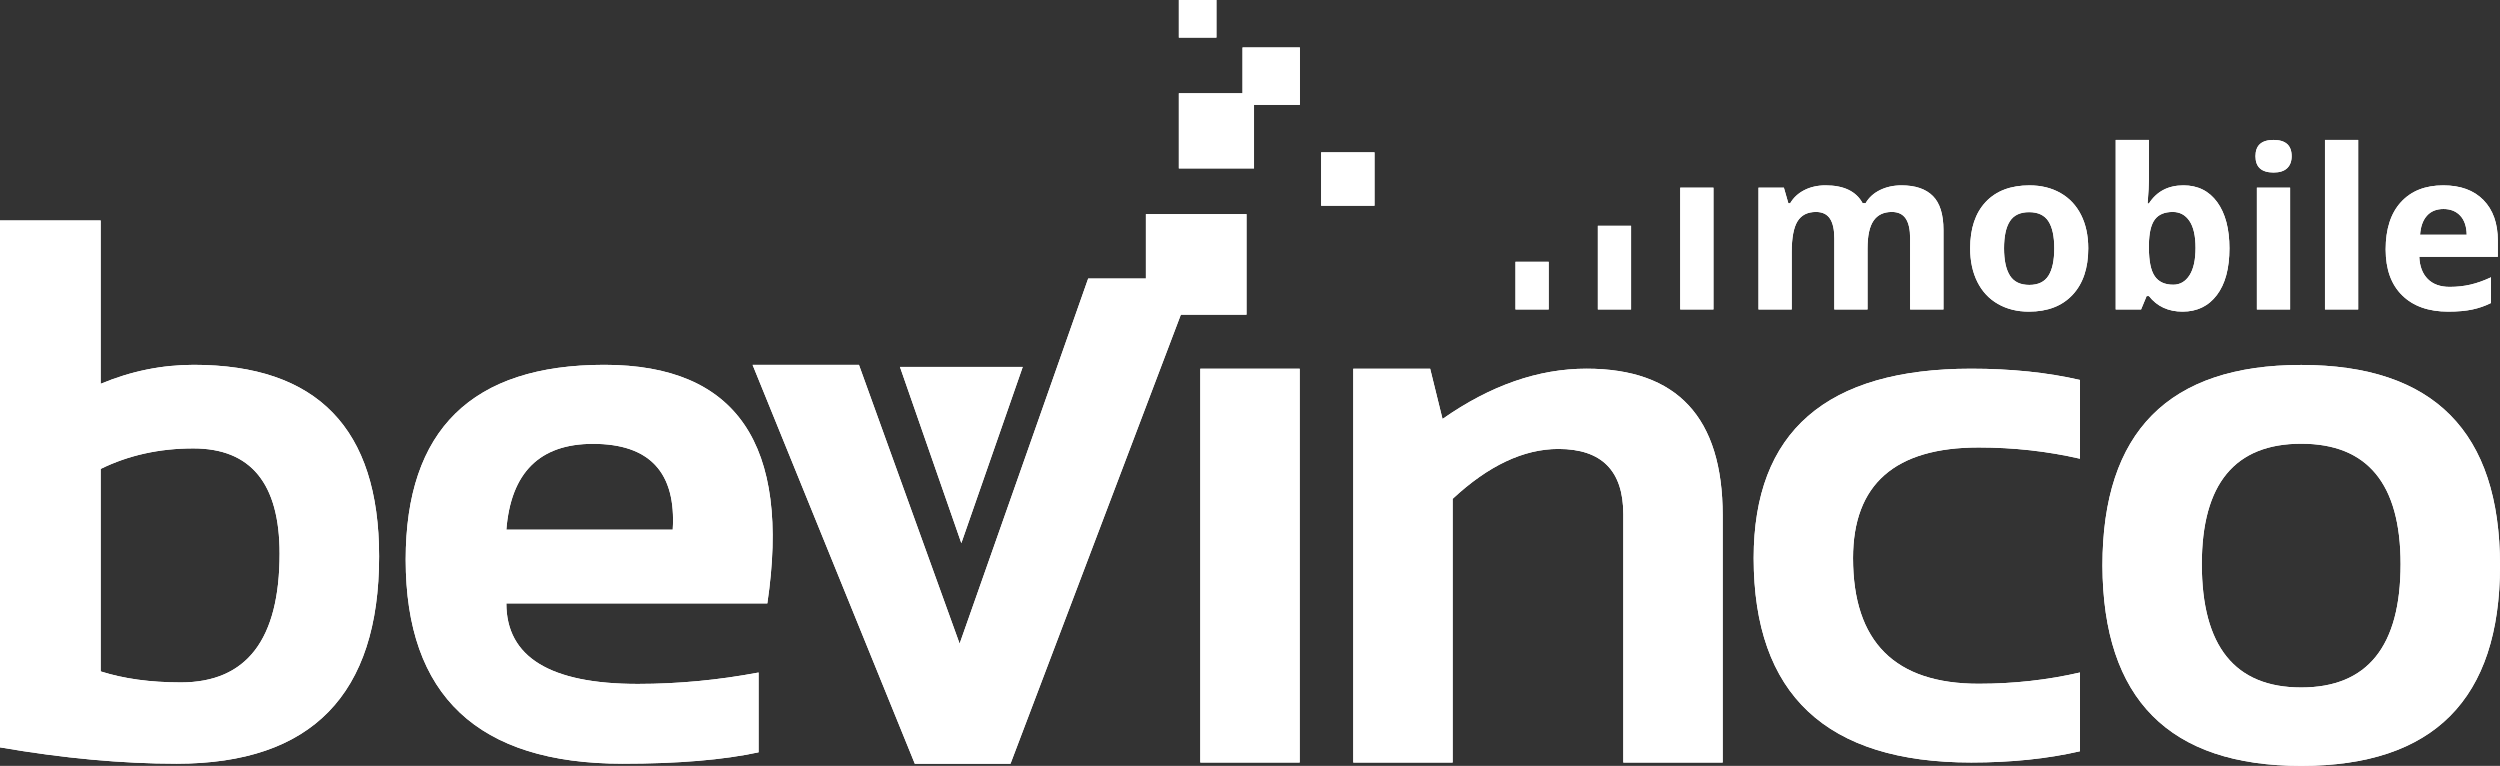
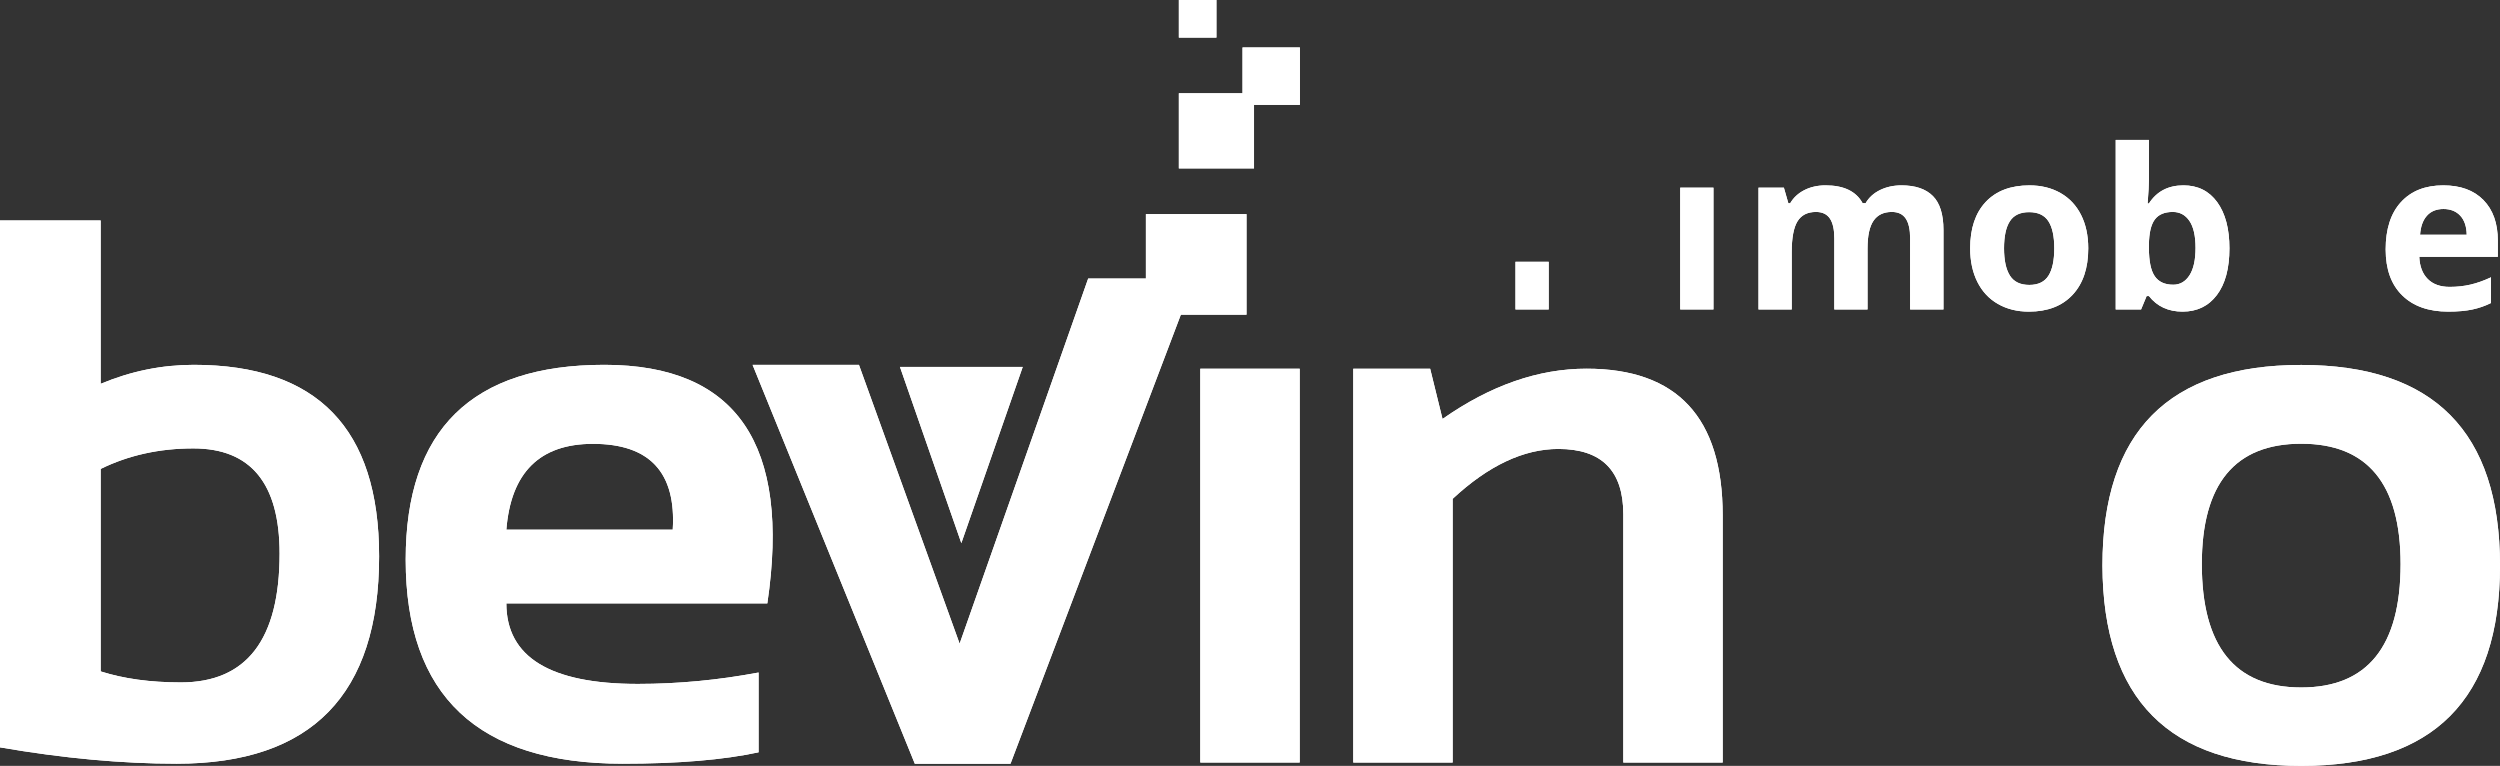
<svg xmlns="http://www.w3.org/2000/svg" xmlns:xlink="http://www.w3.org/1999/xlink" version="1.0" id="Layer_1" x="0px" y="0px" width="606.946px" height="185.941px" viewBox="0 0 606.946 185.941" enable-background="new 0 0 606.946 185.941" xml:space="preserve">
  <rect x="0" y="0" width="606.946" height="185.941" fill="#333333" stroke="none" />
  <g>
    <g>
      <defs>
        <path id="SVGID_1_" d="M24.441,163v-49.156c6.762-3.323,14.265-4.981,22.504-4.981c13.955,0,20.933,8.518,20.933,25.545     c0,20.846-7.995,31.268-23.979,31.268C36.522,165.674,30.032,164.783,24.441,163 M0,53.526v127.919     c15.309,2.645,29.606,3.967,42.885,3.967c32.772,0,49.156-16.786,49.156-50.36c0-30.986-15.002-46.476-45.004-46.476     c-7.748,0-15.281,1.538-22.596,4.608V53.526H0z" />
      </defs>
      <use xlink:href="#SVGID_1_" overflow="visible" fill="#FFFFFF" />
      <clipPath id="SVGID_2_">
        <use xlink:href="#SVGID_1_" overflow="visible" />
      </clipPath>
      <rect y="53.526" clip-path="url(#SVGID_2_)" fill="#FFFFFF" width="92.041" height="131.886" />
    </g>
  </g>
  <g>
    <g>
      <defs>
        <path id="SVGID_3_" d="M143.96,107.755c13.77,0,20.225,6.952,19.366,20.843h-40.395     C124.04,114.707,131.045,107.755,143.96,107.755 M98.491,135.881c0,33.021,17.552,49.53,52.661,49.53     c13.466,0,24.473-0.923,33.017-2.766v-19.371c-9.775,1.843-19.551,2.769-29.326,2.769c-21.277,0-31.912-6.518-31.912-19.552     h63.361c5.718-38.613-7.47-57.917-39.566-57.917C114.568,88.575,98.491,104.344,98.491,135.881" />
      </defs>
      <use xlink:href="#SVGID_3_" overflow="visible" fill="#FFFFFF" />
      <clipPath id="SVGID_4_">
        <use xlink:href="#SVGID_3_" overflow="visible" />
      </clipPath>
      <rect x="98.491" y="88.575" clip-path="url(#SVGID_4_)" fill="#FFFFFF" width="93.519" height="96.836" />
    </g>
  </g>
  <g>
    <g>
      <defs>
        <rect id="SVGID_5_" x="278.198" y="51.979" width="24.428" height="24.423" />
      </defs>
      <use xlink:href="#SVGID_5_" overflow="visible" fill="#FFFFFF" />
      <clipPath id="SVGID_6_">
        <use xlink:href="#SVGID_5_" overflow="visible" />
      </clipPath>
      <rect x="278.198" y="51.979" clip-path="url(#SVGID_6_)" fill="#FFFFFF" width="24.428" height="24.423" />
    </g>
  </g>
  <g>
    <g>
      <defs>
-         <rect id="SVGID_7_" x="320.741" y="36.978" width="12.961" height="12.964" />
-       </defs>
+         </defs>
      <use xlink:href="#SVGID_7_" overflow="visible" fill="#FFFFFF" />
      <clipPath id="SVGID_8_">
        <use xlink:href="#SVGID_7_" overflow="visible" />
      </clipPath>
      <rect x="320.741" y="36.978" clip-path="url(#SVGID_8_)" fill="#FFFFFF" width="12.961" height="12.964" />
    </g>
  </g>
  <g>
    <g>
      <defs>
        <rect id="SVGID_9_" x="286.198" y="0" width="9.125" height="9.125" />
      </defs>
      <use xlink:href="#SVGID_9_" overflow="visible" fill="#FFFFFF" />
      <clipPath id="SVGID_10_">
        <use xlink:href="#SVGID_9_" overflow="visible" />
      </clipPath>
      <rect x="286.198" y="0" clip-path="url(#SVGID_10_)" fill="#FFFFFF" width="9.125" height="9.125" />
    </g>
  </g>
  <g>
    <g>
      <defs>
        <polygon id="SVGID_11_" points="264.185,67.626 258.417,84.007 255.204,93.135 232.974,156.268 208.534,88.575 182.709,88.575      222.093,185.412 245.331,185.412 290.011,67.626    " />
      </defs>
      <use xlink:href="#SVGID_11_" overflow="visible" fill="#FFFFFF" />
      <clipPath id="SVGID_12_">
        <use xlink:href="#SVGID_11_" overflow="visible" />
      </clipPath>
      <rect x="182.709" y="67.626" clip-path="url(#SVGID_12_)" fill="#FFFFFF" width="107.302" height="117.786" />
    </g>
  </g>
  <g>
    <g>
      <defs>
        <rect id="SVGID_13_" x="286.198" y="22.641" width="18.251" height="18.25" />
      </defs>
      <use xlink:href="#SVGID_13_" overflow="visible" fill="#FFFFFF" />
      <clipPath id="SVGID_14_">
        <use xlink:href="#SVGID_13_" overflow="visible" />
      </clipPath>
      <rect x="286.198" y="22.641" clip-path="url(#SVGID_14_)" fill="#FFFFFF" width="18.251" height="18.25" />
    </g>
  </g>
  <g>
    <g>
      <defs>
        <rect id="SVGID_15_" x="301.659" y="11.522" width="13.929" height="13.931" />
      </defs>
      <use xlink:href="#SVGID_15_" overflow="visible" fill="#FFFFFF" />
      <clipPath id="SVGID_16_">
        <use xlink:href="#SVGID_15_" overflow="visible" />
      </clipPath>
      <rect x="301.659" y="11.522" clip-path="url(#SVGID_16_)" fill="#FFFFFF" width="13.929" height="13.931" />
    </g>
  </g>
  <g>
    <g>
      <defs>
        <polygon id="SVGID_17_" points="218.488,89.077 233.392,131.862 248.299,89.077    " />
      </defs>
      <use xlink:href="#SVGID_17_" overflow="visible" fill="#FFFFFF" />
      <clipPath id="SVGID_18_">
        <use xlink:href="#SVGID_17_" overflow="visible" />
      </clipPath>
      <rect x="218.488" y="89.077" clip-path="url(#SVGID_18_)" fill="#FFFFFF" width="29.811" height="42.785" />
    </g>
  </g>
  <g>
    <g>
      <defs>
        <rect id="SVGID_19_" x="291.409" y="89.513" width="24.128" height="95.606" />
      </defs>
      <use xlink:href="#SVGID_19_" overflow="visible" fill="#FFFFFF" />
      <clipPath id="SVGID_20_">
        <use xlink:href="#SVGID_19_" overflow="visible" />
      </clipPath>
      <rect x="291.409" y="89.513" clip-path="url(#SVGID_20_)" fill="#FFFFFF" width="24.128" height="95.606" />
    </g>
  </g>
  <g>
    <g>
      <defs>
        <path id="SVGID_21_" d="M350.215,101.714l-3.004-12.2h-18.666v95.606h24.129v-64.015c8.682-8.072,17.24-12.111,25.676-12.111     c10.502,0,15.754,5.284,15.754,15.849v60.276h24.129v-60.008c0-23.733-11.018-35.601-33.053-35.601     C373.463,89.513,361.807,93.58,350.215,101.714" />
      </defs>
      <use xlink:href="#SVGID_21_" overflow="visible" fill="#FFFFFF" />
      <clipPath id="SVGID_22_">
        <use xlink:href="#SVGID_21_" overflow="visible" />
      </clipPath>
      <rect x="328.545" y="89.513" clip-path="url(#SVGID_22_)" fill="#FFFFFF" width="89.688" height="95.606" />
    </g>
  </g>
  <g>
    <g>
      <defs>
-         <path id="SVGID_23_" d="M425.752,135.495c0,33.082,17.607,49.626,52.814,49.626c9.711,0,18.512-0.913,26.404-2.731v-19.122     c-7.893,1.82-16.09,2.732-24.588,2.732c-20.334,0-30.502-10.17-30.502-30.505c0-17.905,10.168-26.86,30.502-26.86     c8.498,0,16.695,0.912,24.588,2.731V92.243c-7.893-1.821-16.693-2.729-26.404-2.729     C443.36,89.513,425.752,104.842,425.752,135.495" />
-       </defs>
+         </defs>
      <use xlink:href="#SVGID_23_" overflow="visible" fill="#FFFFFF" />
      <clipPath id="SVGID_24_">
        <use xlink:href="#SVGID_23_" overflow="visible" />
      </clipPath>
      <rect x="425.752" y="89.513" clip-path="url(#SVGID_24_)" fill="#FFFFFF" width="79.219" height="95.606" />
    </g>
  </g>
  <g>
    <g>
      <defs>
        <path id="SVGID_25_" d="M534.555,136.953c0-19.486,8.041-29.23,24.131-29.23c16.084,0,24.127,9.744,24.127,29.23     c0,19.968-8.043,29.953-24.127,29.953C542.596,166.906,534.555,156.92,534.555,136.953 M510.426,137.315     c0.119,32.416,16.209,48.626,48.258,48.626c32.172,0,48.262-16.21,48.262-48.626c0-32.474-16.09-48.712-48.262-48.712     C526.51,88.603,510.426,104.842,510.426,137.315" />
      </defs>
      <use xlink:href="#SVGID_25_" overflow="visible" fill="#FFFFFF" />
      <clipPath id="SVGID_26_">
        <use xlink:href="#SVGID_25_" overflow="visible" />
      </clipPath>
      <rect x="510.426" y="88.603" clip-path="url(#SVGID_26_)" fill="#FFFFFF" width="96.52" height="97.338" />
    </g>
  </g>
  <g>
    <g>
      <defs>
        <path id="SVGID_27_" d="M456.426,46.141c-1.543,0.759-2.711,1.824-3.504,3.199h-0.713c-1.57-2.891-4.568-4.337-8.992-4.337     c-1.941,0-3.66,0.384-5.158,1.151c-1.5,0.766-2.643,1.829-3.438,3.186h-0.449l-1.084-3.781h-6.162v29.567h8.066V61.216     c0-3.473,0.467-5.968,1.4-7.483c0.934-1.518,2.434-2.275,4.496-2.275c1.533,0,2.658,0.534,3.373,1.602     c0.713,1.065,1.07,2.666,1.07,4.799v17.27h8.066V60.291c0-3.067,0.488-5.307,1.467-6.719c0.979-1.409,2.455-2.115,4.432-2.115     c1.533,0,2.656,0.534,3.371,1.602c0.715,1.065,1.07,2.666,1.07,4.799v17.27h8.094V55.847c0-3.79-0.859-6.546-2.578-8.265     c-1.719-1.72-4.254-2.579-7.604-2.579C459.711,45.004,457.969,45.383,456.426,46.141" />
      </defs>
      <use xlink:href="#SVGID_27_" overflow="visible" fill="#FFFFFF" />
      <clipPath id="SVGID_28_">
        <use xlink:href="#SVGID_27_" overflow="visible" />
      </clipPath>
      <rect x="426.924" y="45.004" clip-path="url(#SVGID_28_)" fill="#FFFFFF" width="44.908" height="30.123" />
    </g>
  </g>
  <g>
    <g>
      <defs>
        <path id="SVGID_29_" d="M487.977,66.928c-0.959-1.498-1.439-3.711-1.439-6.638c0-2.944,0.477-5.145,1.43-6.599     c0.951-1.454,2.502-2.183,4.654-2.183c2.17,0,3.729,0.732,4.682,2.196c0.953,1.463,1.428,3.658,1.428,6.585     c0,2.945-0.473,5.161-1.414,6.651c-0.943,1.49-2.49,2.234-4.643,2.234C490.504,69.177,488.94,68.428,487.977,66.928      M482.094,49.024c-2.521,2.68-3.783,6.436-3.783,11.267c0,3.104,0.582,5.818,1.746,8.146s2.83,4.112,5,5.355     c2.168,1.243,4.672,1.865,7.51,1.865c4.531,0,8.066-1.359,10.605-4.074c2.539-2.714,3.811-6.479,3.811-11.292     c0-3.103-0.582-5.81-1.746-8.12c-1.164-2.309-2.832-4.081-5-5.315s-4.672-1.852-7.512-1.852     C488.159,45.004,484.616,46.344,482.094,49.024" />
      </defs>
      <use xlink:href="#SVGID_29_" overflow="visible" fill="#FFFFFF" />
      <clipPath id="SVGID_30_">
        <use xlink:href="#SVGID_29_" overflow="visible" />
      </clipPath>
      <rect x="478.313" y="45.004" clip-path="url(#SVGID_30_)" fill="#FFFFFF" width="28.67" height="30.653" />
    </g>
  </g>
  <g>
    <g>
      <defs>
        <path id="SVGID_31_" d="M523.127,67.061c-0.943-1.376-1.416-3.65-1.416-6.823v-0.873c0.035-2.821,0.512-4.844,1.43-6.07     c0.916-1.225,2.371-1.838,4.363-1.838c1.711,0,3.059,0.729,4.047,2.183c0.986,1.453,1.479,3.637,1.479,6.546     c0,2.907-0.488,5.127-1.467,6.65c-0.979,1.525-2.297,2.288-3.953,2.288C525.565,69.124,524.071,68.436,523.127,67.061      M513.645,33.975v41.151h6.162l1.35-3.252h0.557c1.975,2.521,4.697,3.782,8.172,3.782c3.51,0,6.281-1.34,8.318-4.021     c2.035-2.679,3.055-6.462,3.055-11.345c0-4.743-0.986-8.477-2.961-11.202c-1.977-2.723-4.709-4.085-8.201-4.085     c-3.701,0-6.496,1.464-8.383,4.391h-0.316c0.211-2.681,0.316-4.628,0.316-5.846v-9.573H513.645z" />
      </defs>
      <use xlink:href="#SVGID_31_" overflow="visible" fill="#FFFFFF" />
      <clipPath id="SVGID_32_">
        <use xlink:href="#SVGID_31_" overflow="visible" />
      </clipPath>
      <rect x="513.645" y="33.975" clip-path="url(#SVGID_32_)" fill="#FFFFFF" width="27.611" height="41.682" />
    </g>
  </g>
  <g>
    <g>
      <defs>
-         <path id="SVGID_33_" d="M547.922,75.127h8.066V45.558h-8.066V75.127z M547.579,37.916c0,2.645,1.465,3.967,4.391,3.967     c1.463,0,2.563-0.348,3.293-1.045c0.73-0.694,1.098-1.67,1.098-2.922c0-2.627-1.463-3.94-4.391-3.94     C549.043,33.975,547.579,35.289,547.579,37.916" />
-       </defs>
+         </defs>
      <use xlink:href="#SVGID_33_" overflow="visible" fill="#FFFFFF" />
      <clipPath id="SVGID_34_">
        <use xlink:href="#SVGID_33_" overflow="visible" />
      </clipPath>
      <rect x="547.579" y="33.975" clip-path="url(#SVGID_34_)" fill="#FFFFFF" width="8.781" height="41.151" />
    </g>
  </g>
  <g>
    <g>
      <defs>
-         <rect id="SVGID_35_" x="564.452" y="33.975" width="8.066" height="41.151" />
-       </defs>
+         </defs>
      <use xlink:href="#SVGID_35_" overflow="visible" fill="#FFFFFF" />
      <clipPath id="SVGID_36_">
        <use xlink:href="#SVGID_35_" overflow="visible" />
      </clipPath>
      <rect x="564.452" y="33.975" clip-path="url(#SVGID_36_)" fill="#FFFFFF" width="8.066" height="41.151" />
    </g>
  </g>
  <g>
    <g>
      <defs>
        <path id="SVGID_37_" d="M589.208,52.37c0.969-1.085,2.309-1.627,4.02-1.627c1.709,0,3.068,0.542,4.074,1.627     c1.004,1.084,1.521,2.623,1.561,4.614h-11.32C587.682,54.993,588.237,53.454,589.208,52.37 M582.901,49.063     c-2.479,2.707-3.717,6.538-3.717,11.491c0,4.813,1.34,8.534,4.021,11.16c2.678,2.628,6.398,3.942,11.16,3.942     c2.309,0,4.268-0.172,5.869-0.516c1.605-0.345,3.111-0.869,4.523-1.574v-6.241c-1.729,0.812-3.385,1.401-4.973,1.771     c-1.586,0.37-3.271,0.556-5.051,0.556c-2.293,0-4.074-0.645-5.344-1.931c-1.27-1.287-1.947-3.076-2.037-5.368h19.068v-3.915     c0-4.196-1.162-7.485-3.49-9.864c-2.328-2.381-5.58-3.571-9.76-3.571C588.801,45.004,585.375,46.357,582.901,49.063" />
      </defs>
      <use xlink:href="#SVGID_37_" overflow="visible" fill="#FFFFFF" />
      <clipPath id="SVGID_38_">
        <use xlink:href="#SVGID_37_" overflow="visible" />
      </clipPath>
      <rect x="579.184" y="45.004" clip-path="url(#SVGID_38_)" fill="#FFFFFF" width="27.24" height="30.653" />
    </g>
  </g>
  <g>
    <g>
      <defs>
        <rect id="SVGID_39_" x="407.924" y="45.558" width="8.066" height="29.568" />
      </defs>
      <use xlink:href="#SVGID_39_" overflow="visible" fill="#FFFFFF" />
      <clipPath id="SVGID_40_">
        <use xlink:href="#SVGID_39_" overflow="visible" />
      </clipPath>
      <rect x="407.924" y="45.558" clip-path="url(#SVGID_40_)" fill="#FFFFFF" width="8.066" height="29.568" />
    </g>
  </g>
  <g>
    <g>
      <defs>
-         <rect id="SVGID_41_" x="387.924" y="54.816" width="8.066" height="20.311" />
-       </defs>
+         </defs>
      <use xlink:href="#SVGID_41_" overflow="visible" fill="#FFFFFF" />
      <clipPath id="SVGID_42_">
        <use xlink:href="#SVGID_41_" overflow="visible" />
      </clipPath>
      <rect x="387.924" y="54.816" clip-path="url(#SVGID_42_)" fill="#FFFFFF" width="8.066" height="20.311" />
    </g>
  </g>
  <g>
    <g>
      <defs>
        <rect id="SVGID_43_" x="367.924" y="63.552" width="8.066" height="11.575" />
      </defs>
      <use xlink:href="#SVGID_43_" overflow="visible" fill="#FFFFFF" />
      <clipPath id="SVGID_44_">
        <use xlink:href="#SVGID_43_" overflow="visible" />
      </clipPath>
      <rect x="367.924" y="63.552" clip-path="url(#SVGID_44_)" fill="#FFFFFF" width="8.066" height="11.575" />
    </g>
  </g>
</svg>